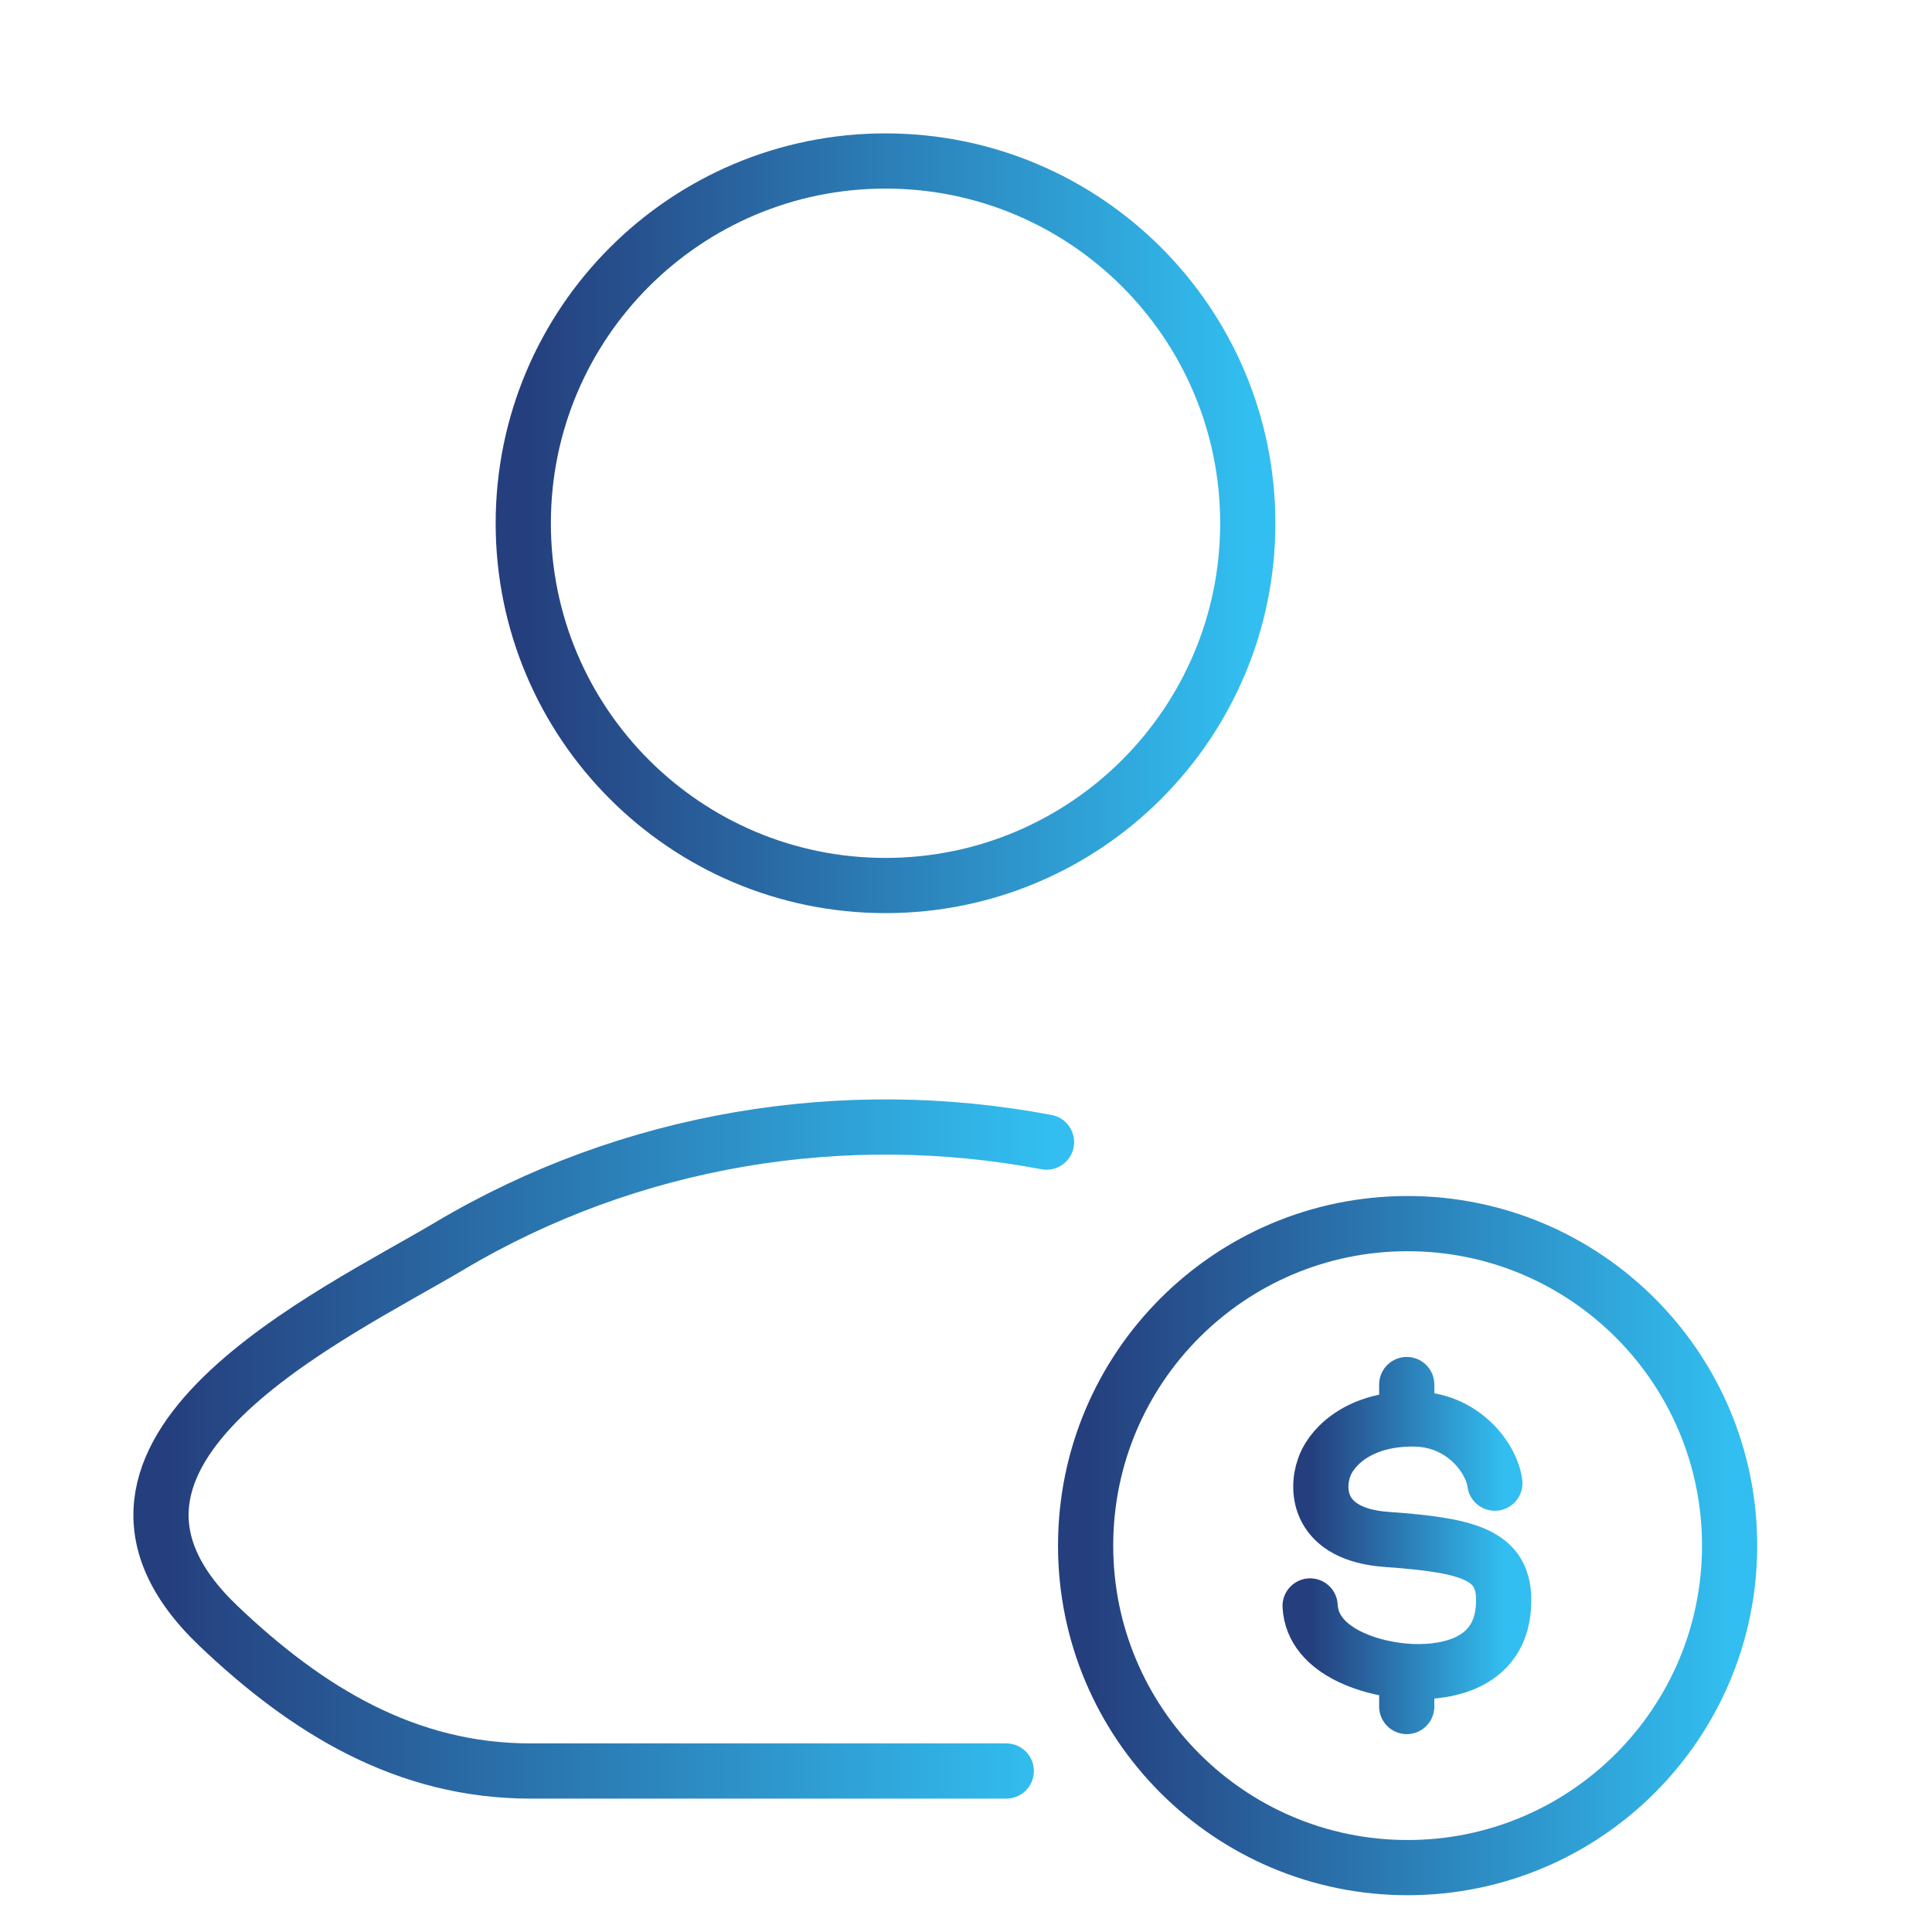
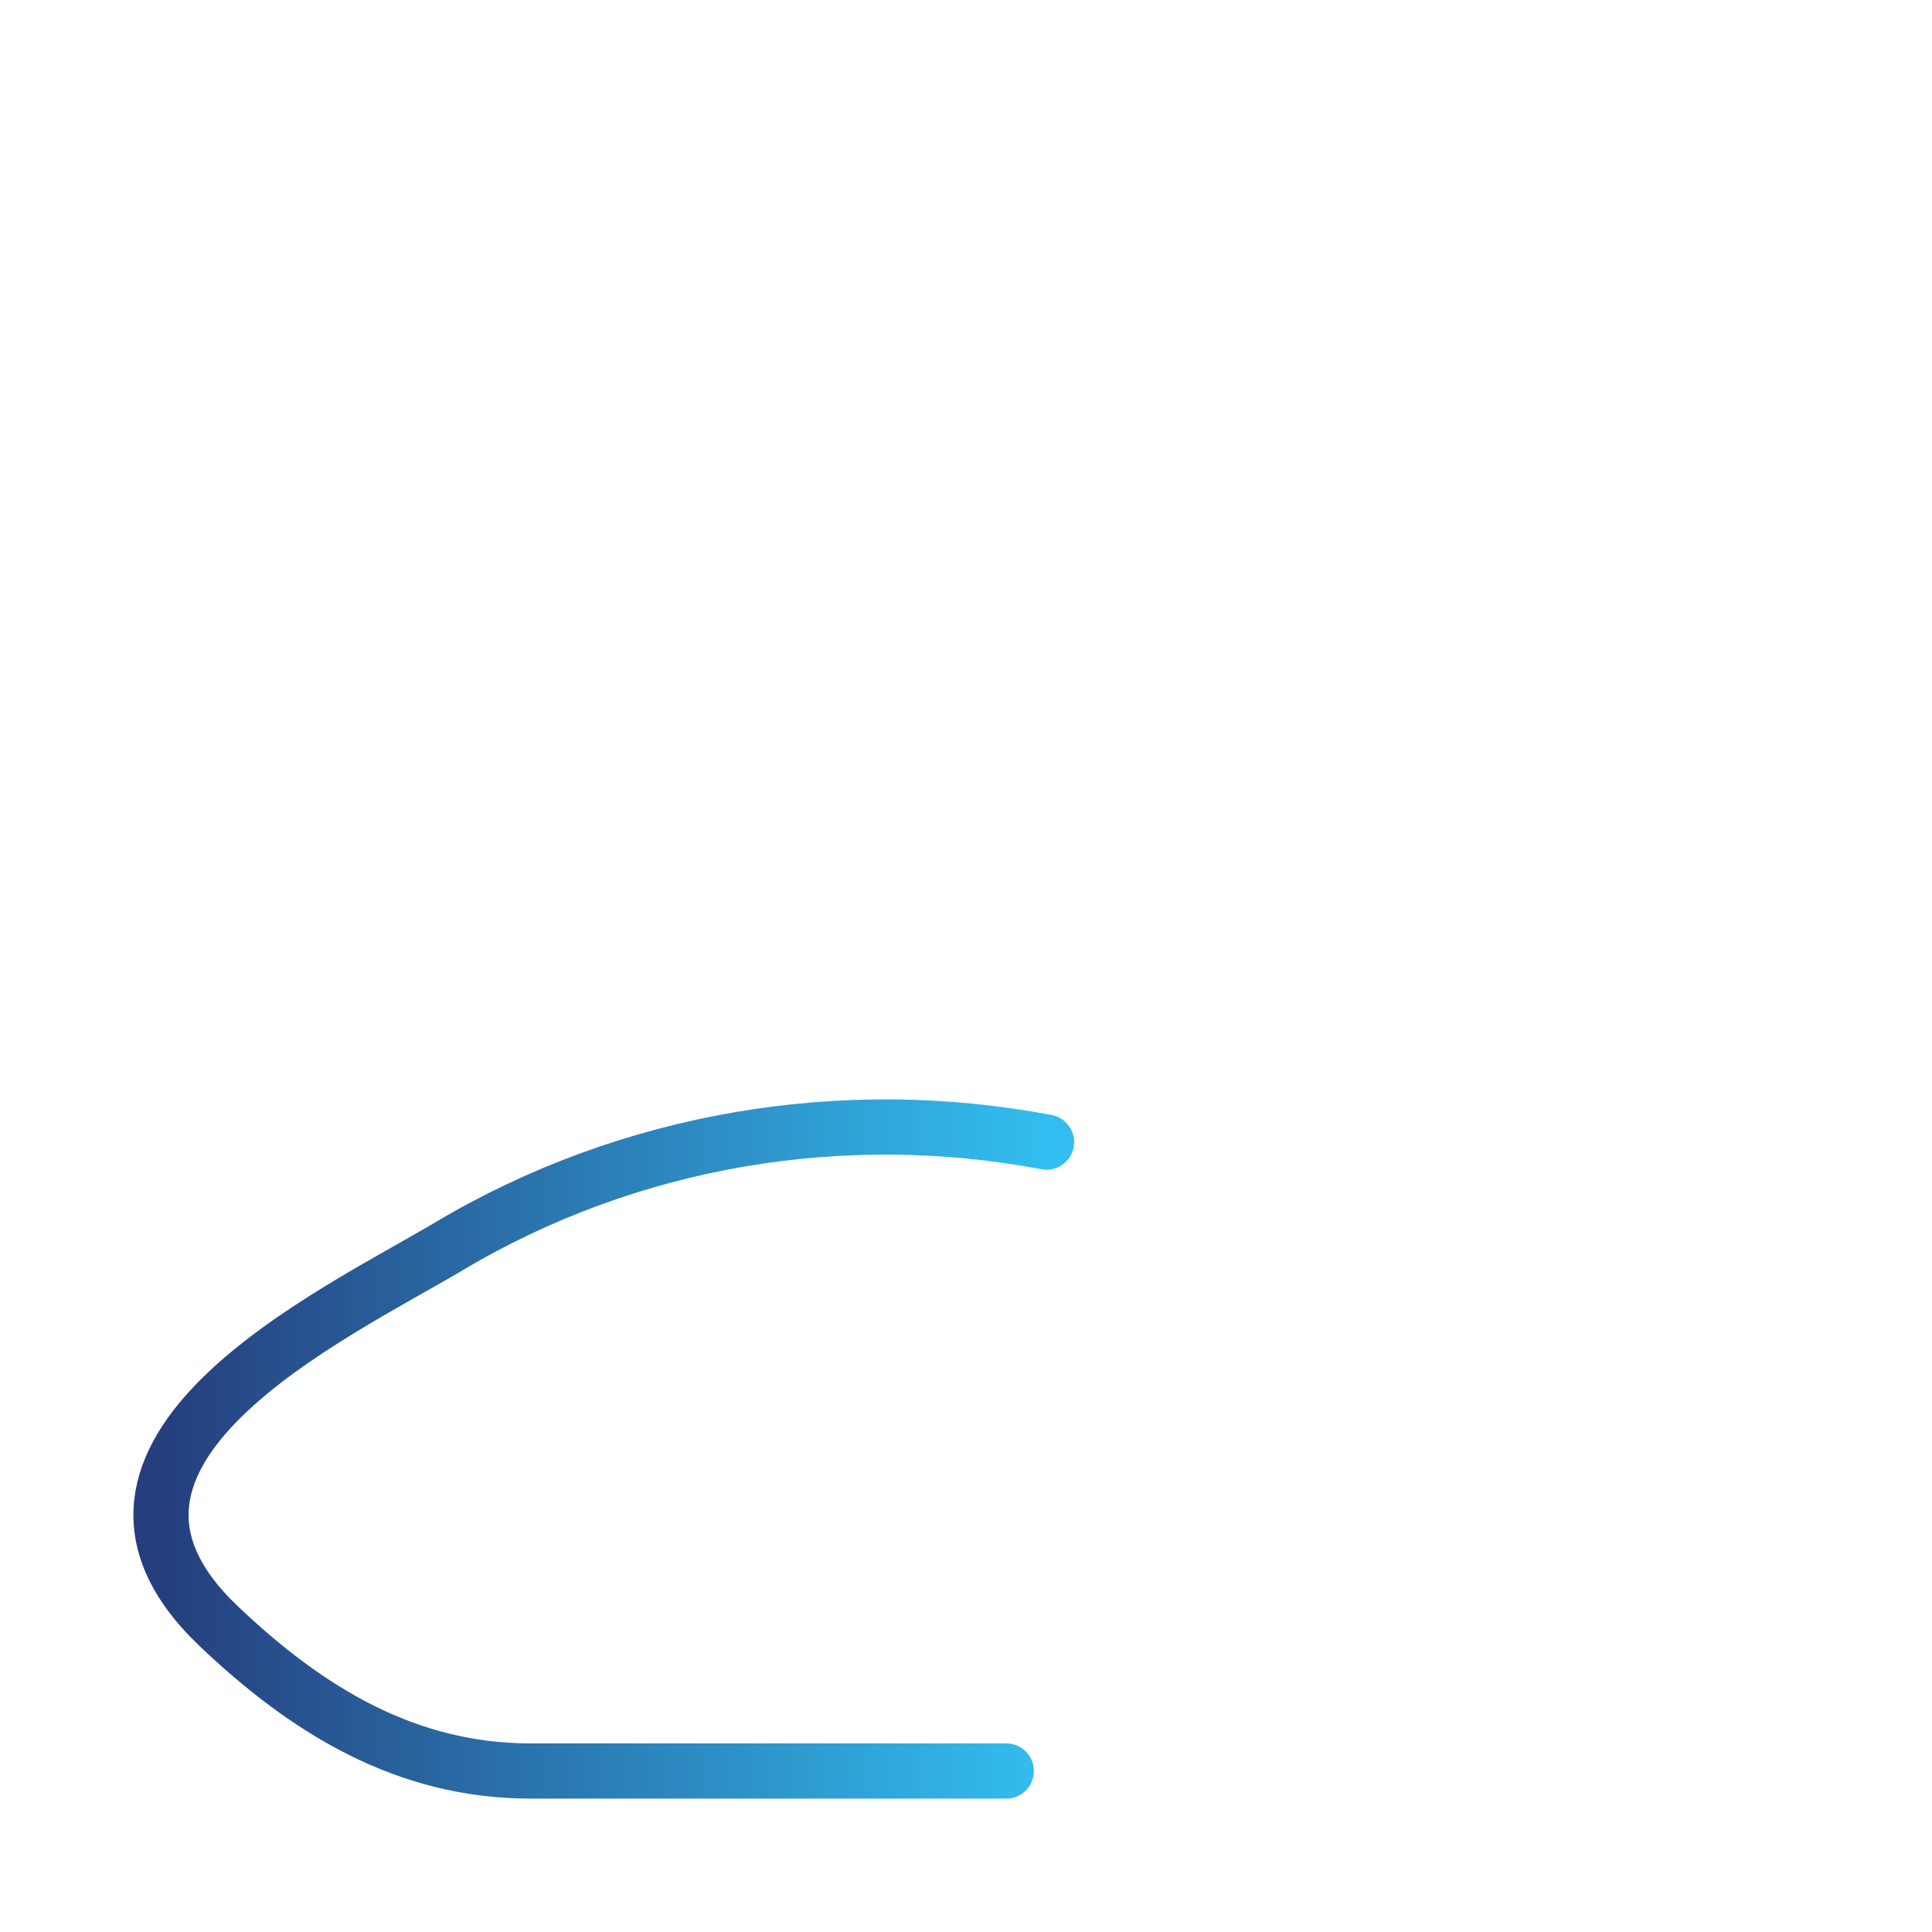
<svg xmlns="http://www.w3.org/2000/svg" width="70" height="70" viewBox="0 0 70 70" fill="none">
  <path d="M36.459 64.167H19.224C14.716 64.167 11.131 61.974 7.912 58.907C1.322 52.629 12.142 47.612 16.268 45.155C22.829 41.248 30.586 39.99 37.917 41.381" stroke="url(#paint0_linear_498_1748)" stroke-width="2" stroke-linecap="round" stroke-linejoin="round" />
-   <path d="M45.209 18.959C45.209 26.207 39.332 32.084 32.084 32.084C24.835 32.084 18.959 26.207 18.959 18.959C18.959 11.71 24.835 5.833 32.084 5.833C39.332 5.833 45.209 11.71 45.209 18.959Z" stroke="url(#paint1_linear_498_1748)" stroke-width="2" />
-   <path d="M62.667 56C62.667 62.443 57.443 67.667 51 67.667C44.557 67.667 39.334 62.443 39.334 56C39.334 49.557 44.557 44.334 51 44.334C57.443 44.334 62.667 49.557 62.667 56Z" stroke="url(#paint2_linear_498_1748)" stroke-width="2" />
-   <path d="M54.162 53.738C54.046 52.848 53.025 51.411 51.188 51.411C49.053 51.411 48.155 52.593 47.973 53.184C47.688 53.975 47.745 55.6 50.247 55.777C53.375 55.999 54.628 56.368 54.468 58.282C54.309 60.196 52.566 60.61 51.188 60.565C49.81 60.521 47.556 59.888 47.468 58.186M50.969 50.165V51.415M50.969 60.554V61.831" stroke="url(#paint3_linear_498_1748)" stroke-width="2" stroke-linecap="round" />
  <defs>
    <linearGradient id="paint0_linear_498_1748" x1="5.833" y1="52.5" x2="37.917" y2="52.5" gradientUnits="userSpaceOnUse">
      <stop stop-color="#253E7D" />
      <stop offset="1" stop-color="#32BEF0" />
    </linearGradient>
    <linearGradient id="paint1_linear_498_1748" x1="18.959" y1="18.959" x2="45.209" y2="18.959" gradientUnits="userSpaceOnUse">
      <stop stop-color="#253E7D" />
      <stop offset="1" stop-color="#32BEF0" />
    </linearGradient>
    <linearGradient id="paint2_linear_498_1748" x1="39.334" y1="56" x2="62.667" y2="56" gradientUnits="userSpaceOnUse">
      <stop stop-color="#253E7D" />
      <stop offset="1" stop-color="#32BEF0" />
    </linearGradient>
    <linearGradient id="paint3_linear_498_1748" x1="47.468" y1="55.998" x2="54.482" y2="55.998" gradientUnits="userSpaceOnUse">
      <stop stop-color="#253E7D" />
      <stop offset="1" stop-color="#32BEF0" />
    </linearGradient>
  </defs>
</svg>